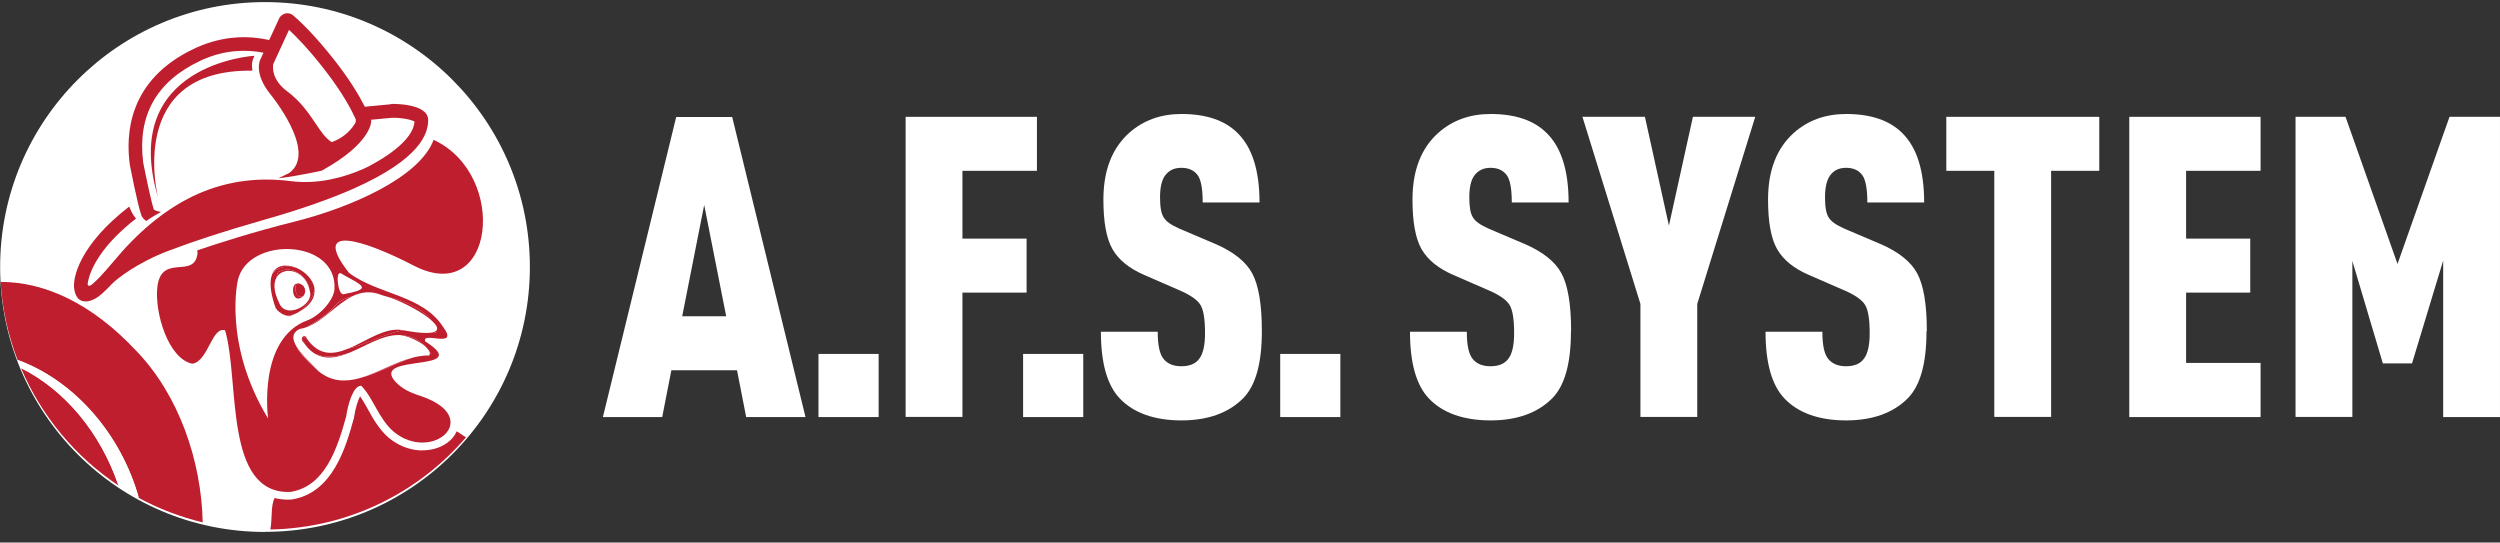
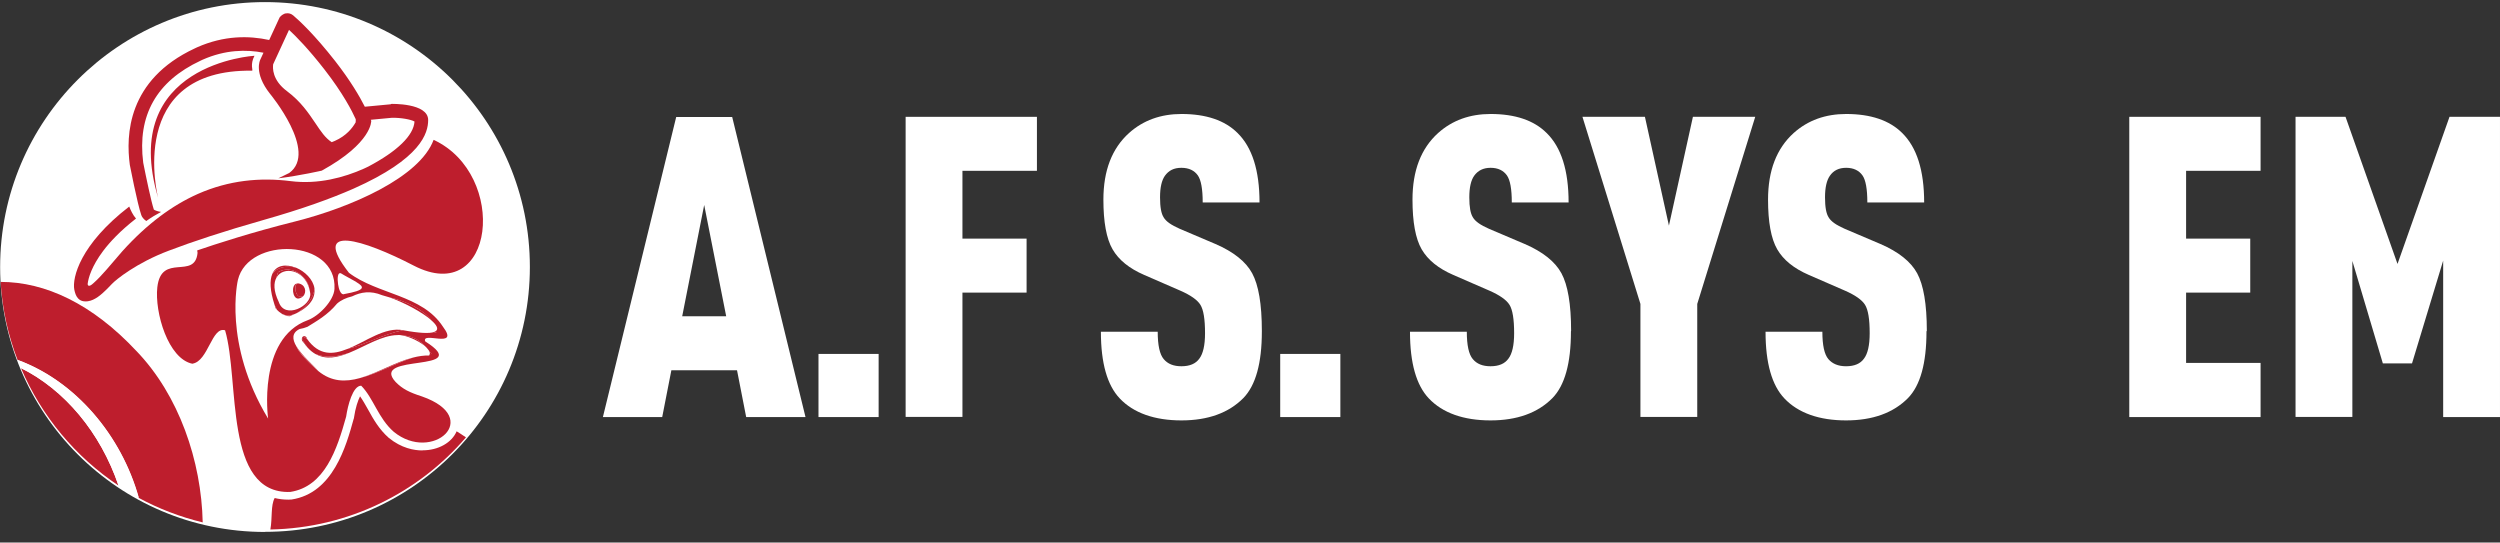
<svg xmlns="http://www.w3.org/2000/svg" width="235" height="51" viewBox="0 0 235 51" fill="none">
  <rect x="0" y="0" width="235" height="51" fill="#333333" stroke="none" />
  <path d="M24.91 50.004C11.162 50.004 0.012 38.854 0.012 25.106C0.012 11.358 11.151 0.197 24.91 0.197C38.669 0.197 49.808 11.347 49.808 25.095C49.808 38.843 38.658 49.993 24.91 49.993V50.004Z" fill="white" />
  <path fill-rule="evenodd" clip-rule="evenodd" d="M36.739 9.801L34.294 10.032C33.812 9.078 32.946 7.587 31.509 5.745C29.558 3.256 28.154 1.952 27.573 1.458C27.376 1.294 27.146 1.206 26.85 1.261C26.795 1.261 26.74 1.294 26.685 1.316C26.433 1.425 26.28 1.645 26.28 1.645L25.304 3.76C23.407 3.344 21.061 3.322 18.518 4.451C18.452 4.484 18.386 4.517 18.309 4.55C11.962 7.51 11.83 12.739 12.203 15.502C12.203 15.502 12.915 19.164 13.277 20.206C13.343 20.403 13.496 20.6 13.749 20.776C14.187 20.458 14.681 20.162 15.141 19.921C14.713 19.855 14.527 19.745 14.461 19.701C14.209 18.934 13.738 16.686 13.463 15.294C12.893 10.865 14.702 7.642 18.858 5.701C18.923 5.668 18.978 5.646 19.044 5.613C21.171 4.67 23.144 4.638 24.767 4.955L24.46 5.624C24.46 5.624 23.824 6.852 25.381 8.815C25.381 8.815 29.92 14.274 27.19 16.259C26.861 16.423 26.521 16.588 26.159 16.763C28.264 16.5 30.238 16.04 30.248 16.04C35.007 13.419 34.897 11.358 34.897 11.358L34.853 11.259L36.827 11.073C37.649 11.051 38.636 11.227 38.965 11.424C38.877 12.729 37.364 14.209 34.623 15.656C34.491 15.722 34.349 15.787 34.206 15.853C33.274 16.27 32.2 16.642 31.038 16.873C29.876 17.103 28.626 17.191 27.321 17.026C24.46 16.664 21.522 16.939 18.594 18.232C16.204 19.296 13.836 21.028 11.501 23.615C10.975 24.229 10.47 24.821 10.01 25.348C9.55 25.874 9.133 26.312 8.782 26.619C8.344 27.036 8.223 26.838 8.245 26.652C8.311 26.115 8.618 25.029 9.692 23.593C10.317 22.76 11.293 21.708 12.784 20.546C12.488 20.206 12.28 19.756 12.148 19.416C7.521 22.979 6.776 26.115 6.984 27.222C7.05 27.529 7.127 27.814 7.335 28.044C7.478 28.198 7.642 28.286 7.85 28.319C7.993 28.34 8.124 28.34 8.256 28.319C8.431 28.297 8.585 28.242 8.738 28.176C9.056 28.034 9.341 27.825 9.626 27.573C9.911 27.321 10.207 27.025 10.514 26.696C10.876 26.301 12.839 24.701 15.876 23.56C18.09 22.716 20.995 21.751 24.811 20.666C28.363 19.657 31.104 18.671 33.22 17.739C39.611 14.899 40.247 12.498 40.247 11.281C40.247 9.659 36.75 9.768 36.75 9.768L36.739 9.801ZM33.417 11.523C33.132 12.027 32.551 12.772 31.476 13.244C31.378 13.288 31.279 13.332 31.18 13.364C30.577 12.97 30.172 12.367 29.645 11.577C28.999 10.624 28.275 9.538 26.981 8.573C25.567 7.521 25.633 6.37 25.677 6.041L27.168 2.807C27.837 3.421 28.999 4.605 30.501 6.534C32.244 8.771 33.099 10.448 33.439 11.205C33.45 11.238 33.439 11.369 33.428 11.523H33.417ZM23.703 6.633C23.802 6.633 23.484 6.063 23.923 5.241C23.923 5.241 11.139 5.986 14.856 18.572C14.856 18.572 11.753 6.479 23.703 6.644V6.633Z" fill="#BE1E2D" />
  <path d="M1.973 34.6C3.891 39.117 7.104 42.955 11.138 45.641C9.428 40.619 6.051 36.629 1.973 34.6Z" fill="#BE1E2D" />
  <path d="M13.046 46.803C14.921 47.822 16.938 48.59 19.054 49.105C18.934 43.349 16.829 37.144 12.816 32.989C8.661 28.549 4.243 26.499 0.055 26.499C0.219 29.075 0.767 31.542 1.655 33.844C7.082 35.839 11.391 40.916 13.035 46.814L13.046 46.803Z" fill="#BE1E2D" />
  <path d="M5.811 40.883C5.811 40.883 5.833 40.904 5.844 40.926C5.833 40.904 5.811 40.894 5.789 40.872C5.789 40.872 5.789 40.883 5.8 40.894L5.811 40.883Z" fill="#BE1E2D" />
  <path d="M1.668 33.833C1.767 34.085 1.865 34.348 1.975 34.601C6.053 36.629 9.43 40.62 11.14 45.641C11.765 46.057 12.401 46.441 13.059 46.803C11.414 40.916 7.106 35.828 1.679 33.833H1.668Z" fill="white" />
  <path d="M13.047 46.803C12.39 46.441 11.754 46.057 11.129 45.641L13.047 46.803Z" fill="white" />
  <path d="M24.602 49.27H24.578C24.578 49.27 24.602 49.281 24.602 49.27Z" fill="#BE1E2D" />
  <path d="M25.907 28.976C25.907 28.976 25.984 29.064 26.028 29.108C25.951 28.954 25.874 28.812 25.809 28.669C25.841 28.768 25.874 28.867 25.907 28.976Z" fill="#BE1E2D" />
  <path d="M28.393 29.086C28.218 29.229 28.054 29.349 27.867 29.448C29.259 28.746 29.665 27.891 29.545 27.113C29.523 27.694 29.194 28.362 28.393 29.086Z" fill="#BE1E2D" />
  <path d="M26.511 29.503C26.752 29.645 27.015 29.744 27.245 29.722C27.388 29.667 27.52 29.601 27.651 29.546C27.267 29.7 26.884 29.7 26.5 29.514L26.511 29.503Z" fill="#BE1E2D" />
  <path d="M27.815 25.172C26.927 24.799 25.951 24.887 25.578 25.775C26.028 25.095 26.959 24.953 27.815 25.172Z" fill="#BE1E2D" />
  <path d="M26.018 29.108C26.149 29.25 26.325 29.393 26.511 29.503C26.895 29.7 27.279 29.689 27.662 29.535C27.739 29.503 27.816 29.47 27.882 29.437C28.057 29.338 28.233 29.218 28.408 29.075C29.208 28.351 29.537 27.683 29.559 27.102C29.427 26.257 28.66 25.512 27.827 25.161C26.972 24.942 26.04 25.084 25.59 25.764C25.349 26.345 25.36 27.277 25.809 28.658C25.875 28.801 25.941 28.943 26.029 29.097L26.018 29.108ZM25.996 26.082C26.029 25.896 26.084 25.72 26.149 25.578C27.421 24.843 28.901 25.972 29.077 27.145C29.11 27.277 29.142 27.419 29.164 27.562C29.318 28.746 26.763 30.073 26.204 28.384C25.7 27.343 25.711 26.575 25.996 26.082Z" fill="#BE1E2D" />
  <path d="M29.077 27.145C28.901 25.972 27.421 24.843 26.15 25.578C26.084 25.72 26.029 25.896 25.996 26.082C26.621 24.997 28.584 25.326 29.077 27.145Z" fill="#BE1E2D" />
  <path d="M28.252 27.902C28.351 27.891 28.438 27.858 28.515 27.825C28.844 27.441 28.712 26.751 28.055 26.641C27.989 26.641 27.934 26.641 27.879 26.663C27.627 27.047 27.814 27.902 28.252 27.902Z" fill="#BE1E2D" />
  <path d="M28.032 28.066C28.24 28.044 28.404 27.946 28.514 27.814C28.437 27.847 28.349 27.88 28.251 27.891C27.812 27.891 27.626 27.036 27.878 26.652C27.341 26.817 27.494 28.066 28.021 28.066H28.032Z" fill="#BE1E2D" />
  <path d="M39.699 42.341C38.921 42.341 37.737 42.132 36.542 41.157C35.632 40.356 35.084 39.381 34.601 38.504C34.349 38.054 34.108 37.627 33.845 37.254C33.648 37.637 33.406 38.35 33.275 39.26V39.304L33.253 39.348C32.529 41.968 31.301 46.364 27.398 46.956H27.355C27.355 46.956 27.179 46.967 27.113 46.967C26.642 46.967 26.214 46.913 25.82 46.814C25.436 47.505 25.611 48.7 25.414 49.774C32.77 49.631 39.338 46.309 43.8 41.113C43.46 40.883 43.164 40.685 42.923 40.543C42.473 41.606 41.212 42.33 39.721 42.33L39.699 42.341Z" fill="#BE1E2D" />
  <path d="M18.099 34.184C19.579 33.943 19.908 30.665 21.158 31.048C22.55 35.785 21.015 46.452 27.275 46.244C30.52 45.75 31.683 42.242 32.538 39.161C32.691 38.109 33.163 36.256 33.952 36.256C35.103 37.418 35.553 39.315 37.011 40.587C40.618 43.547 45.453 39.293 39.664 37.265C38.502 36.892 37.844 36.574 37.186 35.905C34.675 33.153 44.707 35.105 39.971 32.09C39.587 31.092 43.26 32.868 41.637 30.709C39.686 27.705 35.509 27.694 32.801 25.643C29.139 20.951 34.171 22.519 38.885 24.964C46.527 28.922 47.821 16.412 40.76 13.145C39.445 16.686 32.954 19.504 27.736 20.82C23.701 21.828 20.259 22.947 18.537 23.538C18.548 23.615 18.559 23.681 18.57 23.769C18.318 26.345 15.161 23.714 14.788 27.003C14.525 29.36 15.807 33.745 18.099 34.195V34.184ZM32.011 25.676C32.011 25.676 32.011 25.676 32.022 25.676C32.538 25.994 33.053 26.247 33.426 26.466C33.426 26.466 33.448 26.477 33.459 26.488C33.48 26.488 33.491 26.51 33.502 26.52C34.292 26.992 34.368 27.277 32.373 27.639C32.329 27.661 32.296 27.661 32.264 27.661C32.022 27.65 31.847 27.2 31.781 26.729C31.693 26.17 31.748 25.589 32.011 25.687V25.676ZM31.683 28.538C32.055 28.209 32.549 27.99 33.097 27.858C33.93 27.452 34.829 27.299 35.914 27.748C36.112 27.803 36.331 27.869 36.55 27.935C38.228 28.319 39.806 29.119 40.552 30.116C41.034 30.533 41.243 30.906 40.98 31.114C40.98 31.169 40.99 31.235 41.001 31.29C40.936 31.257 40.859 31.235 40.793 31.213C40.365 31.355 39.467 31.334 37.877 31.038C36.079 31.399 34.303 32.408 32.647 32.803C31.288 33.351 29.994 33.449 28.865 31.86C28.613 31.673 28.481 31.64 28.426 31.684C28.426 31.684 28.404 31.706 28.404 31.717C28.361 31.871 28.624 32.32 28.931 32.693C29.161 32.945 29.402 33.132 29.643 33.274C30.674 33.702 31.748 33.537 32.823 33.164C34.336 32.55 35.903 31.509 37.373 31.498C37.504 31.476 37.679 31.498 37.877 31.542C38.644 31.575 39.368 31.882 40.059 32.638C40.135 32.715 40.201 32.792 40.256 32.868C40.355 32.989 40.453 33.132 40.563 33.274C40.508 33.274 40.453 33.274 40.387 33.285C40.387 33.329 40.365 33.373 40.344 33.416C39.839 33.406 39.324 33.482 38.82 33.614C37.175 34.129 35.476 35.127 33.82 35.543C32.483 35.916 31.178 35.905 29.928 34.886C28.733 33.833 28.097 33.11 27.856 32.55C27.473 31.904 27.407 31.29 28.163 30.928C28.415 30.884 28.657 30.818 28.898 30.72C29.709 30.215 30.794 29.623 31.683 28.538ZM22.364 26.312C23.339 22.201 31.693 22.431 31.441 27.156C31.387 28.253 29.983 29.711 28.931 30.095C24.162 31.838 25.203 39.348 25.203 39.348C20.927 32.287 22.364 26.312 22.364 26.312Z" fill="#BE1E2D" />
  <path d="M37.891 31.542C38.581 31.684 39.557 32.156 40.072 32.638C39.382 31.882 38.647 31.575 37.891 31.542Z" fill="#BE1E2D" />
  <path d="M28.525 32.178C28.657 32.375 28.799 32.539 28.942 32.693C28.635 32.32 28.383 31.871 28.416 31.717C28.339 31.838 28.339 32.013 28.525 32.189V32.178Z" fill="#BE1E2D" />
  <path d="M32.836 33.164C31.761 33.537 30.698 33.702 29.656 33.274C30.643 33.844 31.717 33.614 32.836 33.164Z" fill="#BE1E2D" />
  <path d="M40.577 33.274C40.478 33.132 40.379 32.989 40.27 32.868C40.379 33.011 40.423 33.153 40.401 33.285C40.456 33.285 40.511 33.285 40.577 33.274Z" fill="#BE1E2D" />
-   <path d="M28.898 30.72C30.422 30.128 31.639 28.582 33.108 27.858C32.549 27.99 32.067 28.22 31.694 28.538C30.806 29.623 29.71 30.215 28.909 30.72H28.898Z" fill="#BE1E2D" />
  <path d="M27.859 32.539C28.101 33.099 28.736 33.822 29.931 34.875C29.504 34.392 28.386 33.438 27.859 32.539Z" fill="#BE1E2D" />
  <path d="M32.66 32.803C34.316 32.408 36.092 31.399 37.89 31.037C36.19 30.709 34.381 32.112 32.671 32.803H32.66Z" fill="#BE1E2D" />
  <path d="M28.438 31.673C28.438 31.673 28.624 31.673 28.876 31.849C28.766 31.553 28.547 31.553 28.438 31.673Z" fill="#BE1E2D" />
  <path d="M38.831 33.603C37.165 34.03 35.477 35.072 33.832 35.532C35.487 35.116 37.187 34.129 38.831 33.603Z" fill="#BE1E2D" />
  <path d="M36.562 27.935C37.966 28.417 39.698 29.349 40.564 30.116C39.819 29.119 38.24 28.319 36.562 27.935Z" fill="#BE1E2D" />
  <path d="M41.001 31.289C41.001 31.234 41.001 31.169 40.979 31.114C40.935 31.147 40.87 31.18 40.793 31.212C40.858 31.234 40.935 31.267 41.001 31.289Z" fill="#BE1E2D" />
  <path d="M32.015 25.676C31.752 25.578 31.697 26.159 31.785 26.718C31.697 26.159 31.752 25.578 32.015 25.676Z" fill="#BE1E2D" />
  <path d="M32.387 27.628C32.387 27.628 32.31 27.65 32.277 27.65C32.31 27.65 32.354 27.65 32.387 27.628C34.382 27.266 34.295 26.981 33.516 26.51C34.306 26.981 34.382 27.266 32.387 27.628Z" fill="#BE1E2D" />
  <path d="M75.717 39.204H70.141L69.28 34.803H63.109L62.248 39.204H56.672L63.563 10.997H68.826L75.717 39.204ZM68.262 29.729L66.194 19.267L64.127 29.729H68.262Z" fill="white" />
  <path d="M82.591 39.204H76.938V33.269H82.591V39.204Z" fill="white" />
  <path d="M97.471 16.056H90.47V22.43H96.499V27.505H90.47V39.189H85.129V10.982H97.471V16.056Z" fill="white" />
-   <path d="M101.826 39.204H96.172V33.269H101.826V39.204Z" fill="white" />
+   <path d="M101.826 39.204V33.269H101.826V39.204Z" fill="white" />
  <path d="M118.614 31.154C118.614 34.146 118.034 36.229 116.875 37.419C115.497 38.813 113.555 39.518 111.049 39.518C108.543 39.518 106.554 38.828 105.254 37.45C104.08 36.213 103.484 34.13 103.484 31.185H108.825C108.825 32.454 109.013 33.316 109.389 33.754C109.765 34.208 110.313 34.428 111.049 34.428C111.832 34.428 112.396 34.193 112.741 33.707C113.085 33.253 113.273 32.47 113.273 31.326C113.273 30.011 113.132 29.118 112.835 28.648C112.553 28.194 111.911 27.74 110.939 27.317L107.556 25.845C106.147 25.234 105.16 24.435 104.581 23.433C104.001 22.43 103.719 20.864 103.719 18.765C103.719 16.04 104.518 13.957 106.131 12.501C107.463 11.31 109.107 10.715 111.065 10.715C113.367 10.715 115.137 11.31 116.327 12.501C117.705 13.848 118.395 16.025 118.395 19.032H113.054C113.054 17.763 112.897 16.917 112.6 16.494C112.271 16.025 111.754 15.774 111.049 15.774C110.344 15.774 109.859 16.025 109.499 16.526C109.201 16.949 109.044 17.622 109.044 18.546C109.044 19.47 109.154 20.081 109.389 20.441C109.608 20.817 110.109 21.162 110.893 21.506L114.244 22.932C115.951 23.668 117.11 24.592 117.705 25.688C118.301 26.784 118.614 28.586 118.614 31.091V31.154Z" fill="white" />
  <path d="M125.994 39.204H120.34V33.269H125.994V39.204Z" fill="white" />
  <path d="M147.669 31.154C147.669 34.146 147.089 36.229 145.93 37.419C144.552 38.813 142.61 39.518 140.104 39.518C137.598 39.518 135.609 38.828 134.309 37.45C133.134 36.213 132.539 34.13 132.539 31.185H137.88C137.88 32.454 138.068 33.316 138.444 33.754C138.82 34.208 139.368 34.428 140.104 34.428C140.887 34.428 141.451 34.193 141.795 33.707C142.14 33.253 142.328 32.47 142.328 31.326C142.328 30.011 142.187 29.118 141.889 28.648C141.607 28.194 140.965 27.74 139.994 27.317L136.611 25.845C135.202 25.234 134.215 24.435 133.635 23.433C133.056 22.43 132.774 20.864 132.774 18.765C132.774 16.04 133.573 13.957 135.186 12.501C136.517 11.31 138.162 10.715 140.119 10.715C142.422 10.715 144.192 11.31 145.382 12.501C146.76 13.848 147.449 16.025 147.449 19.032H142.109C142.109 17.763 141.952 16.917 141.654 16.494C141.325 16.025 140.809 15.774 140.119 15.774C139.43 15.774 138.929 16.025 138.569 16.526C138.271 16.949 138.115 17.622 138.115 18.546C138.115 19.47 138.224 20.081 138.459 20.441C138.679 20.817 139.18 21.162 139.963 21.506L143.315 22.932C145.022 23.668 146.181 24.592 146.776 25.688C147.371 26.784 147.684 28.586 147.684 31.091L147.669 31.154Z" fill="white" />
  <path d="M164.992 10.982L159.541 28.57V39.189H154.2V28.57L148.75 10.982H154.623L156.879 21.209L159.134 10.982H165.007H164.992Z" fill="white" />
  <path d="M181.09 31.154C181.09 34.146 180.511 36.229 179.352 37.419C177.974 38.813 176.032 39.518 173.526 39.518C171.02 39.518 169.031 38.828 167.731 37.45C166.556 36.213 165.961 34.13 165.961 31.185H171.302C171.302 32.454 171.49 33.316 171.866 33.754C172.241 34.193 172.79 34.428 173.526 34.428C174.309 34.428 174.873 34.193 175.217 33.707C175.562 33.253 175.75 32.47 175.75 31.326C175.75 30.011 175.609 29.118 175.311 28.648C175.029 28.194 174.387 27.74 173.416 27.317L170.033 25.845C168.623 25.234 167.637 24.435 167.057 23.433C166.478 22.43 166.196 20.864 166.196 18.765C166.196 16.04 166.995 13.957 168.608 12.501C169.939 11.31 171.584 10.715 173.541 10.715C175.844 10.715 177.613 11.31 178.804 12.501C180.182 13.848 180.871 16.025 180.871 19.032H175.53C175.53 17.763 175.374 16.917 175.076 16.494C174.747 16.025 174.23 15.774 173.541 15.774C172.852 15.774 172.351 16.025 172.006 16.526C171.709 16.949 171.552 17.622 171.552 18.546C171.552 19.47 171.662 20.081 171.897 20.441C172.116 20.817 172.617 21.162 173.4 21.506L176.752 22.932C178.459 23.668 179.618 24.592 180.213 25.688C180.809 26.784 181.122 28.586 181.122 31.091L181.09 31.154Z" fill="white" />
-   <path d="M197.315 16.056H192.805V39.189H187.464V16.056H182.953V10.982H197.331V16.056H197.315Z" fill="white" />
  <path d="M212.494 39.204H200.152V10.981H212.494V16.056H205.493V22.43H211.523V27.505H205.493V34.114H212.494V39.189V39.204Z" fill="white" />
  <path d="M234.999 39.205H229.658V24.498L226.729 34.161H223.988L221.122 24.529V39.189H215.781V10.982H220.48L225.366 24.811L230.253 10.982H234.999V39.189V39.205Z" fill="white" />
</svg>